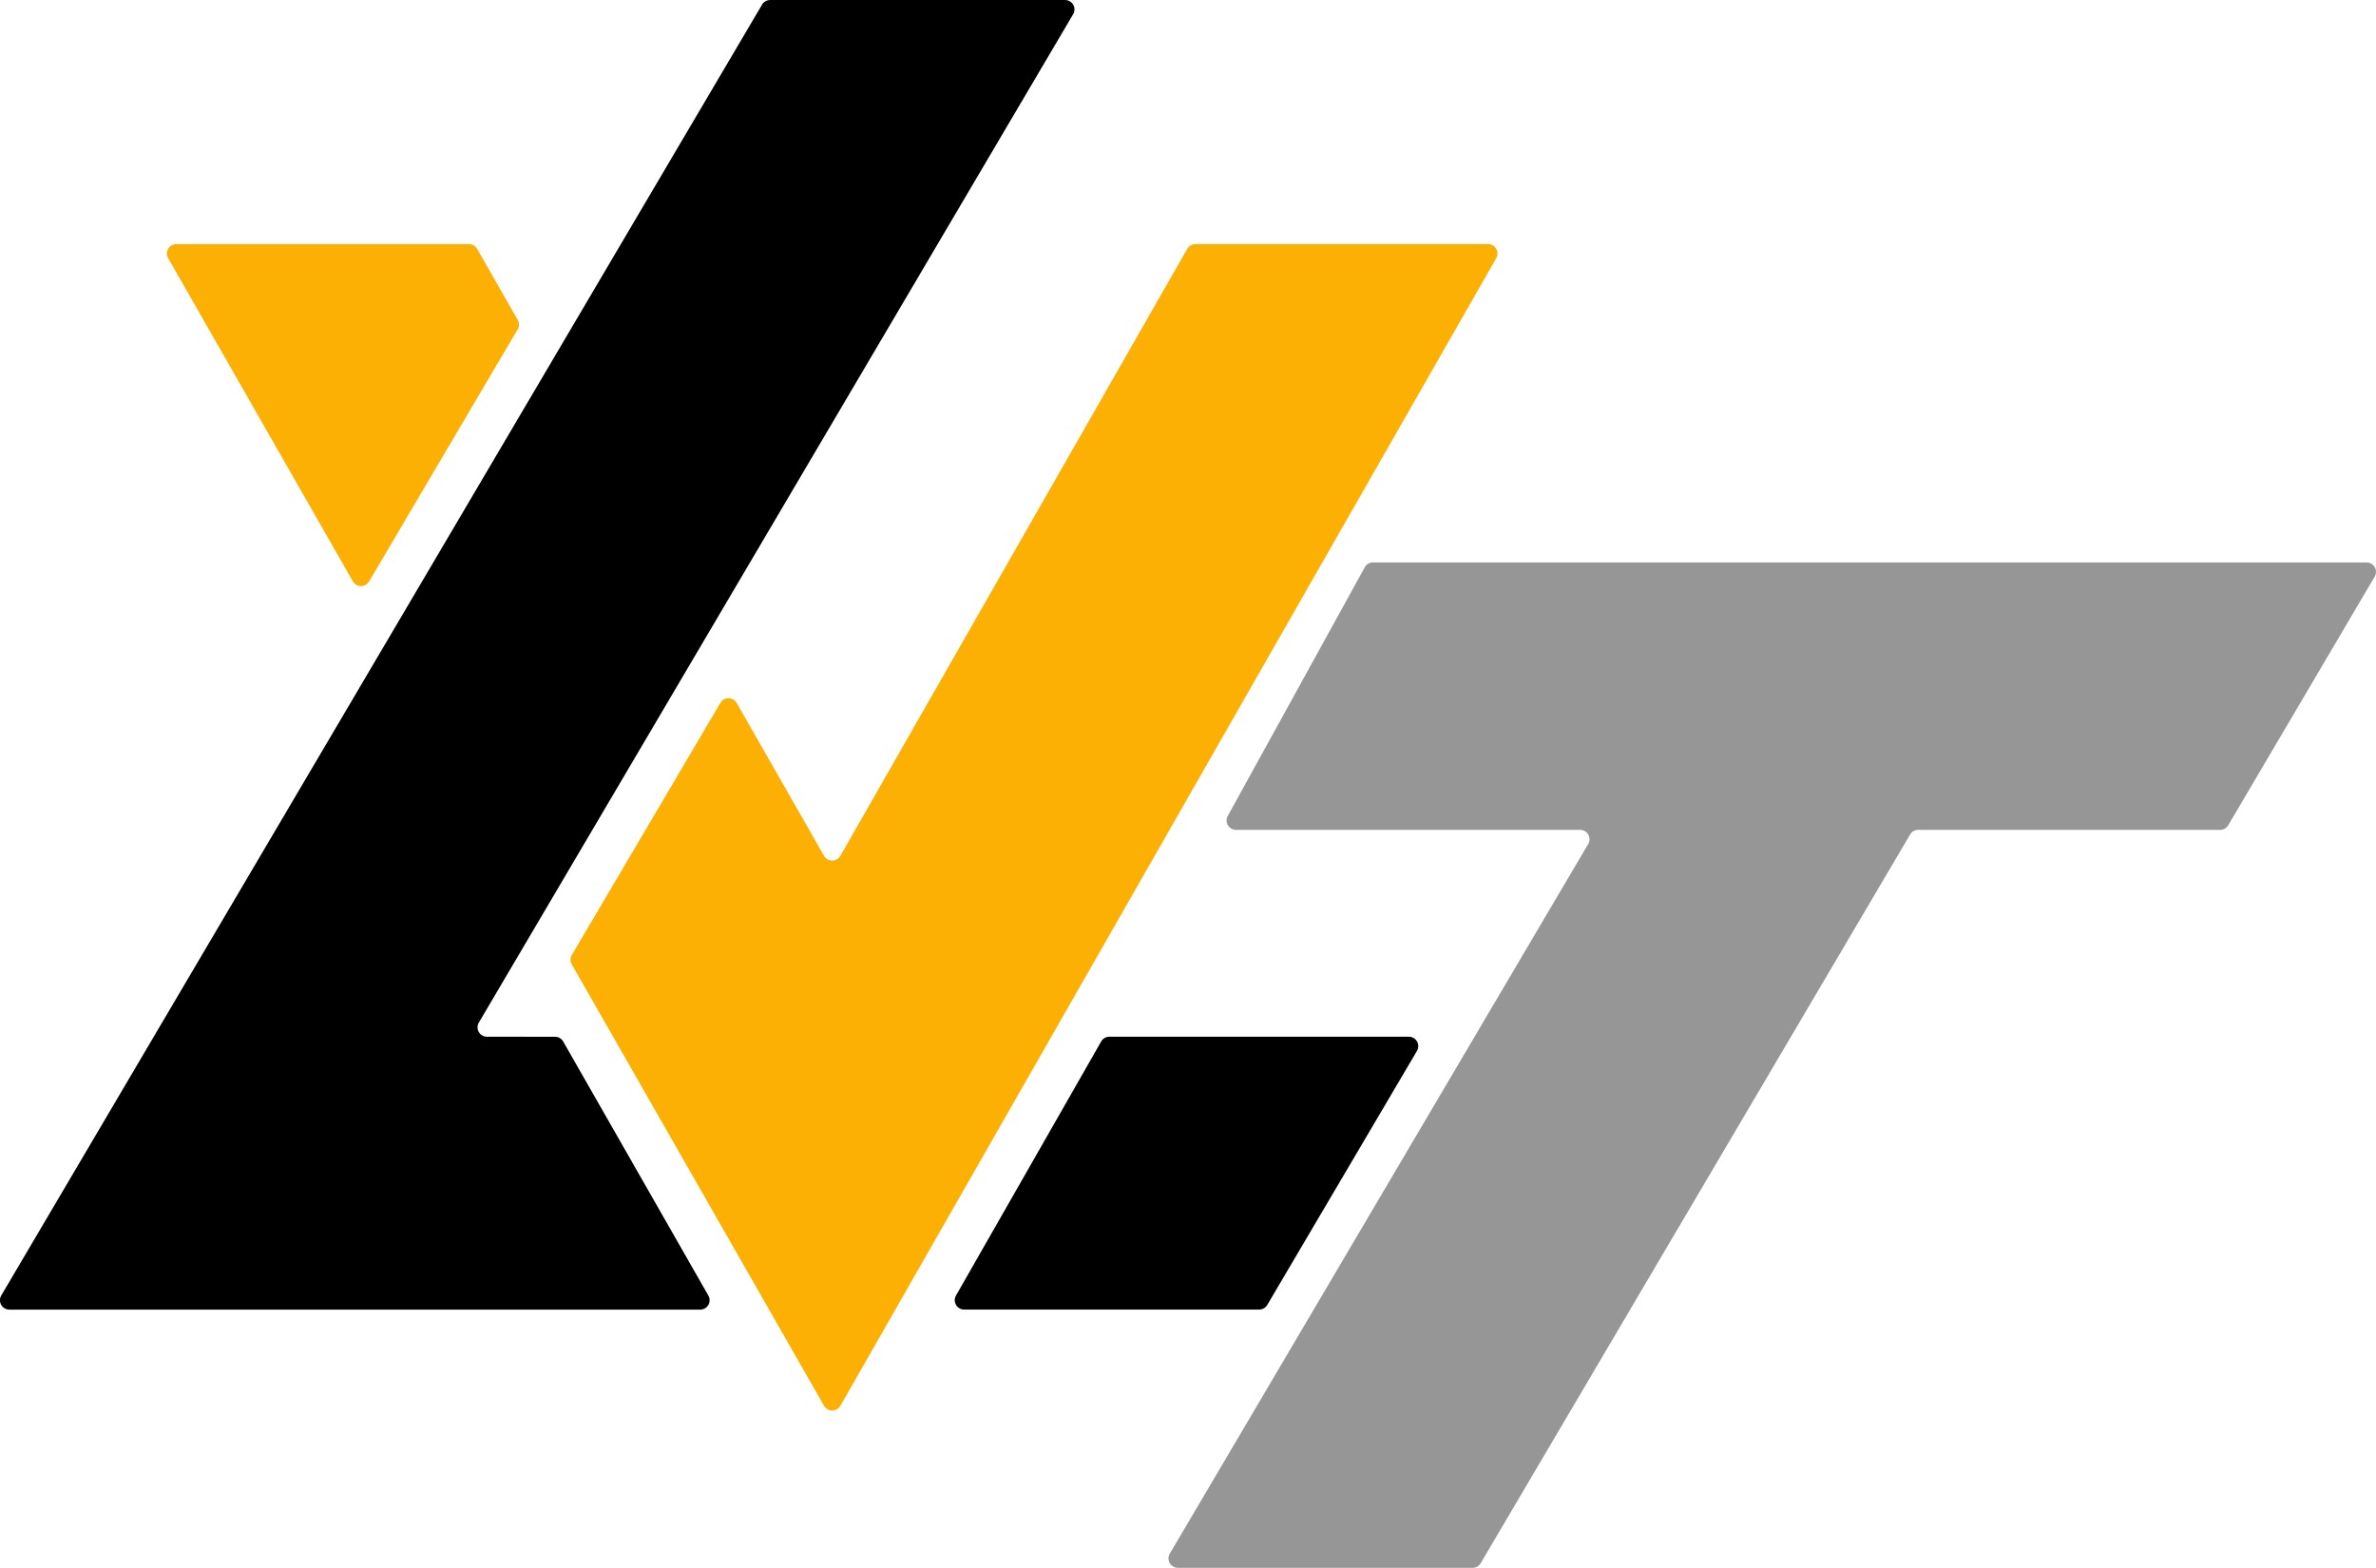
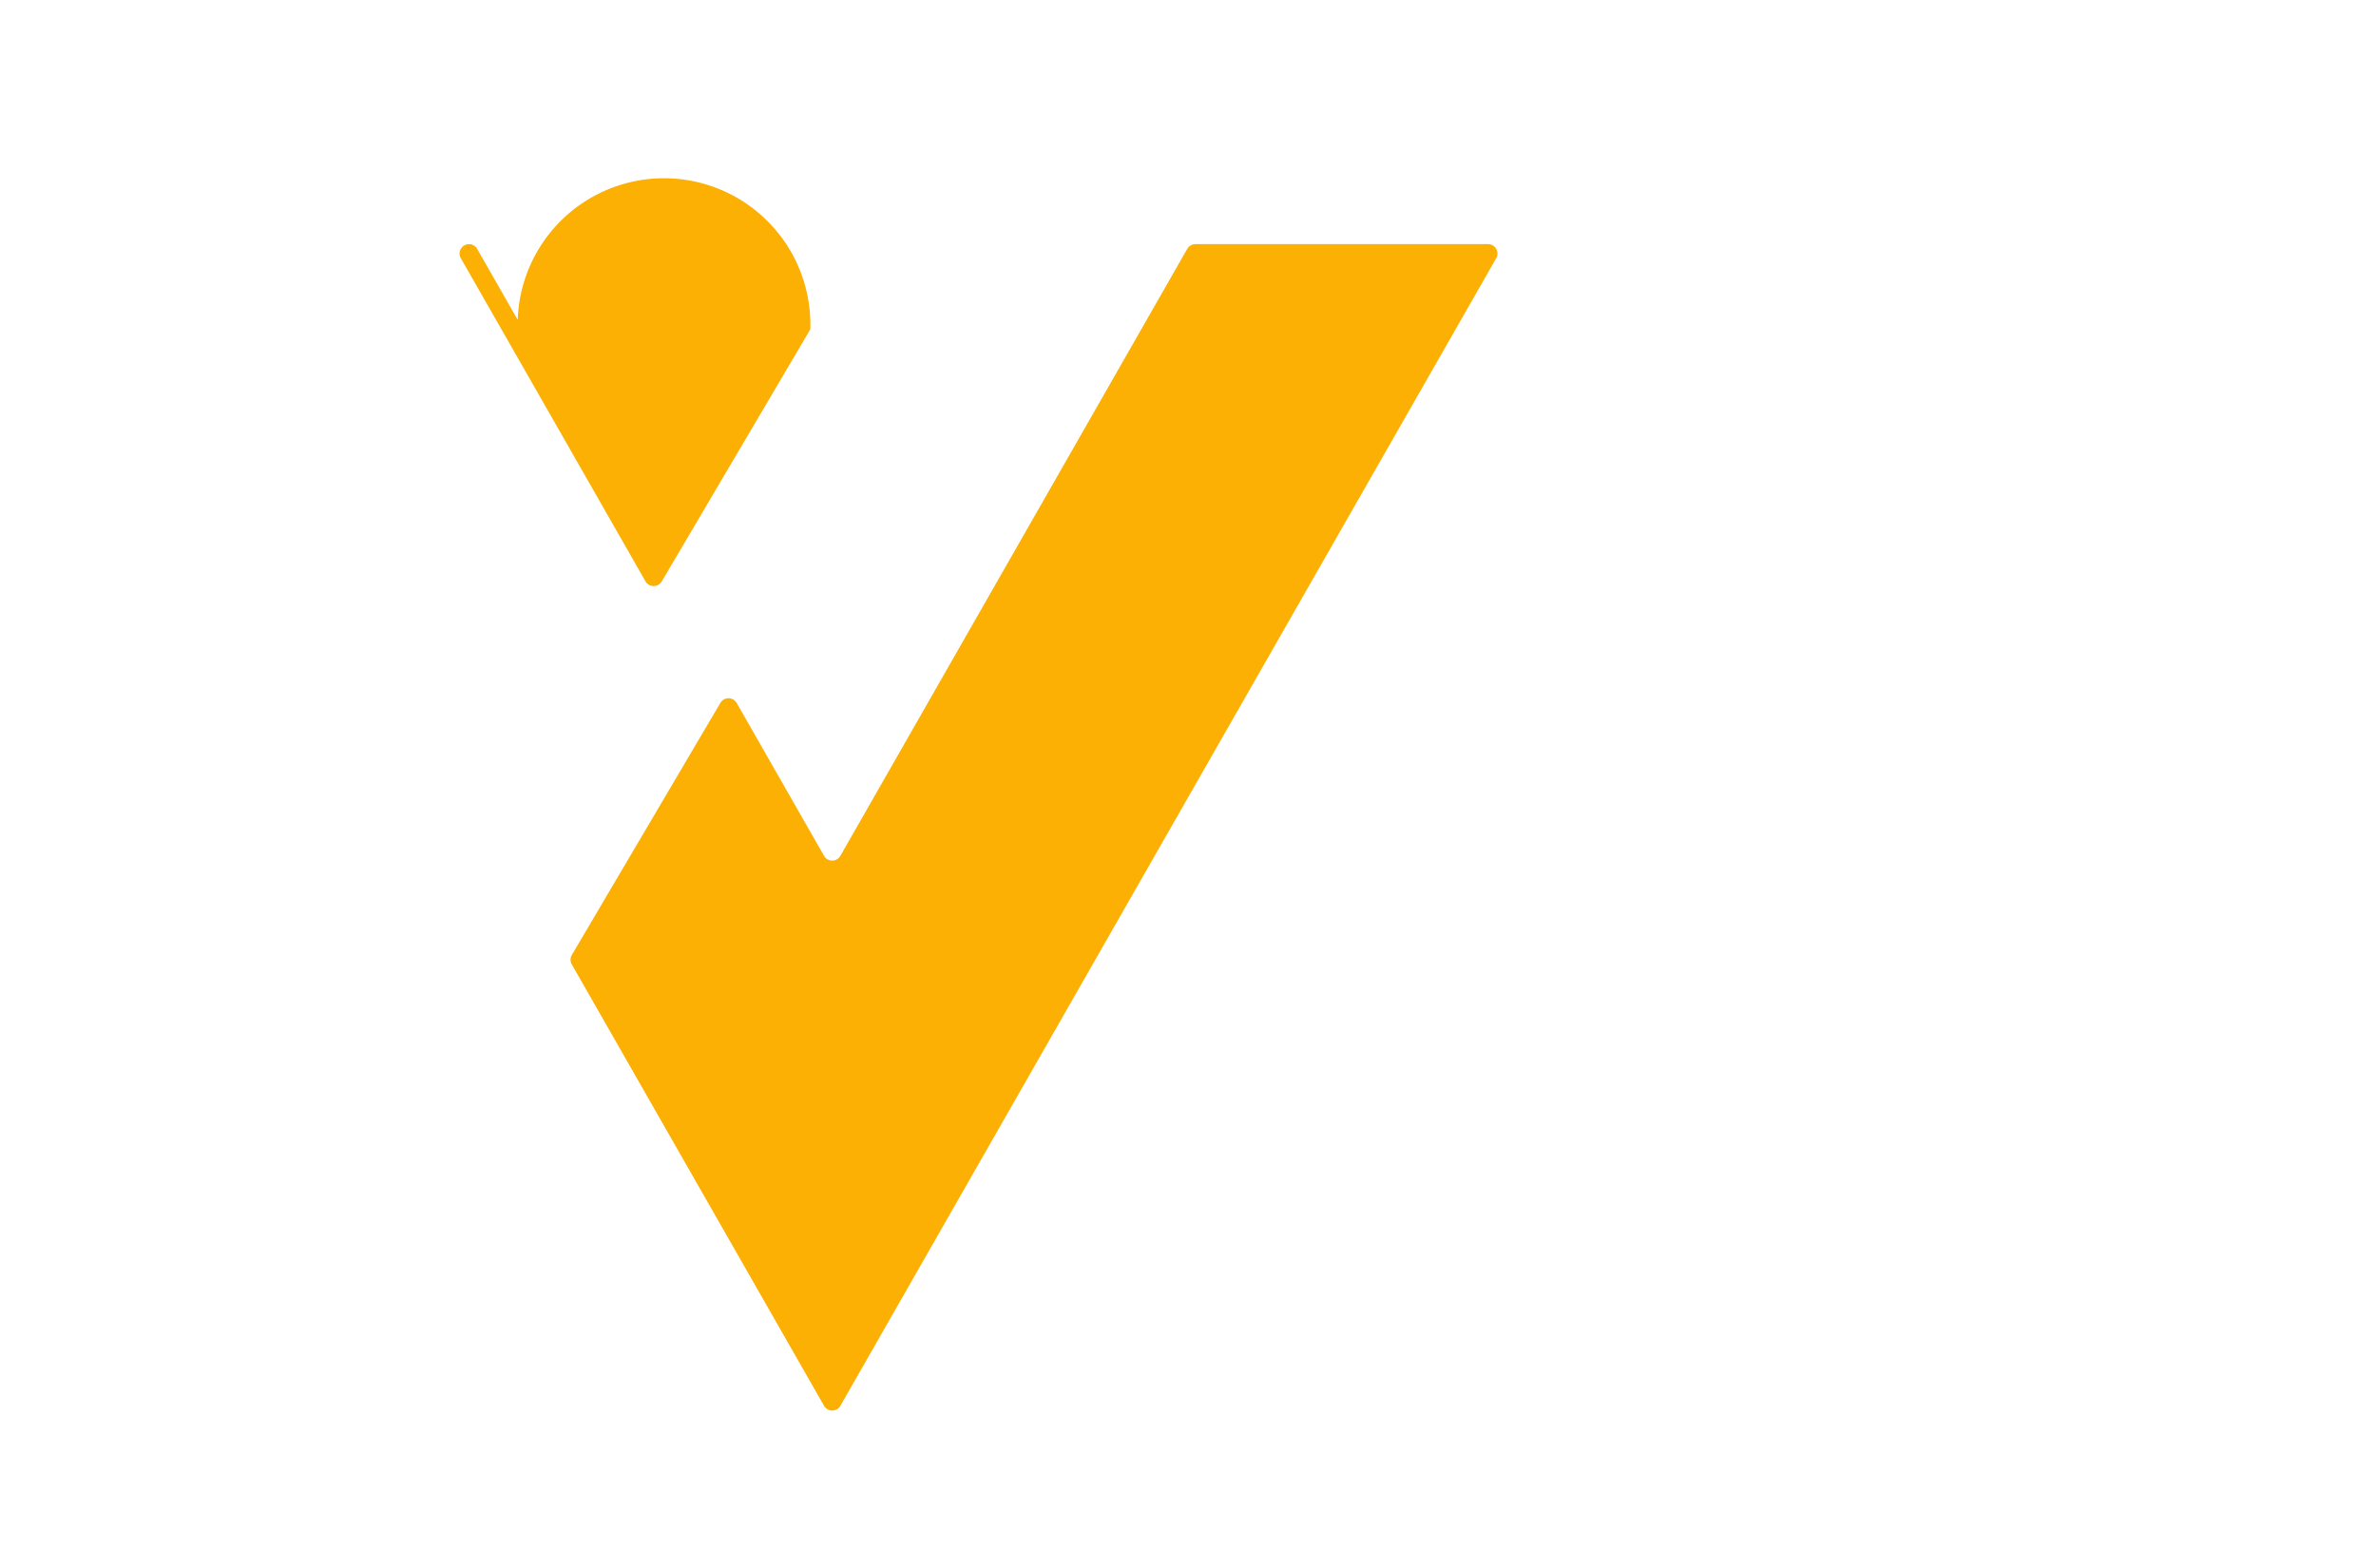
<svg xmlns="http://www.w3.org/2000/svg" width="312.763" height="206.397" viewBox="0 0 312.763 206.397">
  <g transform="translate(21.975 32.139)">
    <path d="M-4777.775,826.676l-45.66,79.906a1.238,1.238,0,0,1-2.15,0l-11.5-20.125a1.238,1.238,0,0,0-2.142-.014l-19.556,33.186a1.238,1.238,0,0,0-.008,1.243l33.207,58.111a1.238,1.238,0,0,0,2.15,0l86.33-151.078a1.239,1.239,0,0,0-1.075-1.853h-38.52A1.237,1.237,0,0,0-4777.775,826.676Z" transform="translate(4912.082 -826.052)" fill="#fbb003" />
-     <path d="M-4898.576,836.026l-5.342-9.349a1.237,1.237,0,0,0-1.075-.624h-38.52a1.238,1.238,0,0,0-1.075,1.853l24.307,42.536a1.238,1.238,0,0,0,2.142.014l19.556-33.186A1.236,1.236,0,0,0-4898.576,836.026Z" transform="translate(4944.752 -826.052)" fill="#fbb003" />
+     <path d="M-4898.576,836.026l-5.342-9.349a1.237,1.237,0,0,0-1.075-.624a1.238,1.238,0,0,0-1.075,1.853l24.307,42.536a1.238,1.238,0,0,0,2.142.014l19.556-33.186A1.236,1.236,0,0,0-4898.576,836.026Z" transform="translate(4944.752 -826.052)" fill="#fbb003" />
  </g>
-   <path d="M-4916.14,910.632a1.238,1.238,0,0,1-1.067-1.867l8.43-14.306h0l38.658-65.6h0l13.3-22.568h0l3.542-6.012h0l14.3-24.259a1.238,1.238,0,0,0-1.067-1.867h-38.819a1.24,1.24,0,0,0-1.067.609l-15.044,25.518h0l-3.543,6.012h0l-15.471,26.253-18.834,31.963h0l-47.25,80.182a1.239,1.239,0,0,0,1.067,1.868h90.934a1.238,1.238,0,0,0,1.075-1.853l-19.11-33.444a1.239,1.239,0,0,0-1.075-.624Z" transform="translate(4980.241 -774.149)" />
-   <path d="M-4758,995.187l-19.111,33.444a1.239,1.239,0,0,0,1.075,1.853h38.829a1.238,1.238,0,0,0,1.066-.609l19.708-33.444a1.238,1.238,0,0,0-1.067-1.868h-39.425A1.24,1.24,0,0,0-4758,995.187Z" transform="translate(4902.954 -858.081)" />
-   <path d="M-4574.128,893.731H-4704.92a1.24,1.24,0,0,0-1.085.641l-18.028,32.726a1.238,1.238,0,0,0,1.084,1.836h45.291a1.239,1.239,0,0,1,1.066,1.868l-55.073,93.414a1.238,1.238,0,0,0,1.067,1.867h38.79a1.238,1.238,0,0,0,1.067-.61l56.527-95.929a1.239,1.239,0,0,1,1.067-.61h39.742a1.238,1.238,0,0,0,1.067-.61l19.276-32.726A1.239,1.239,0,0,0-4574.128,893.731Z" transform="translate(4885.651 -819.685)" fill="#969696" />
</svg>